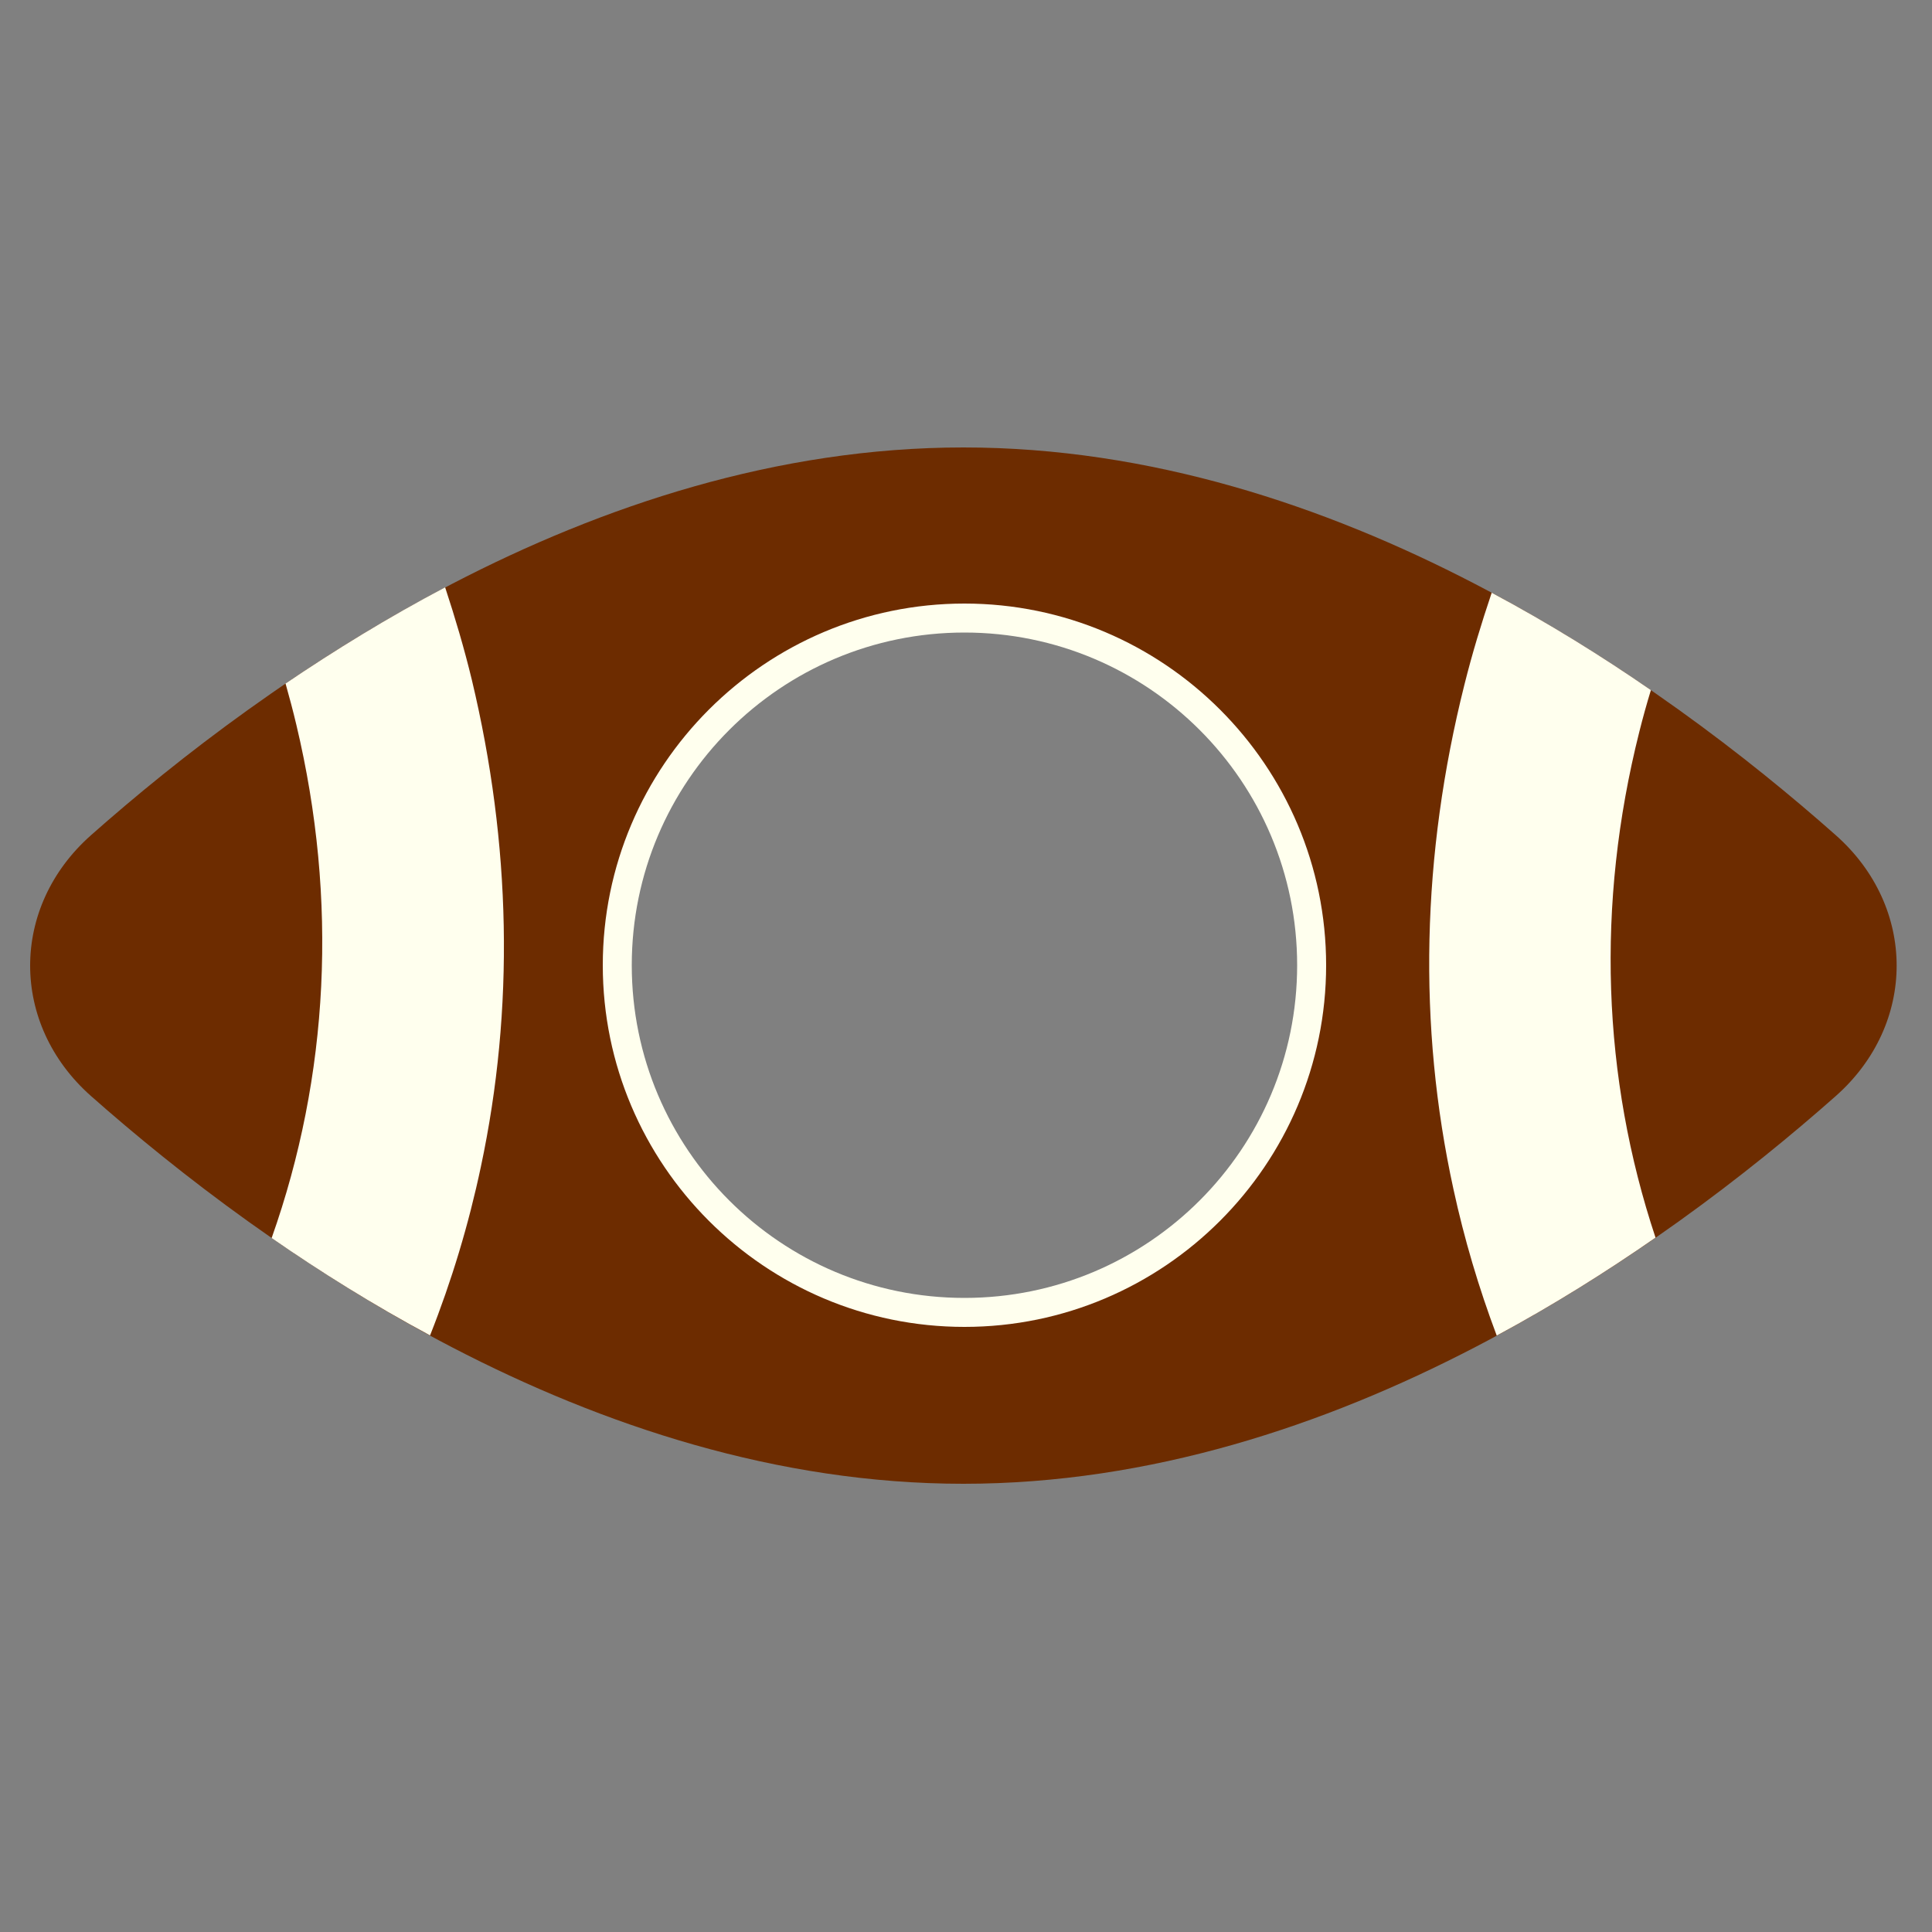
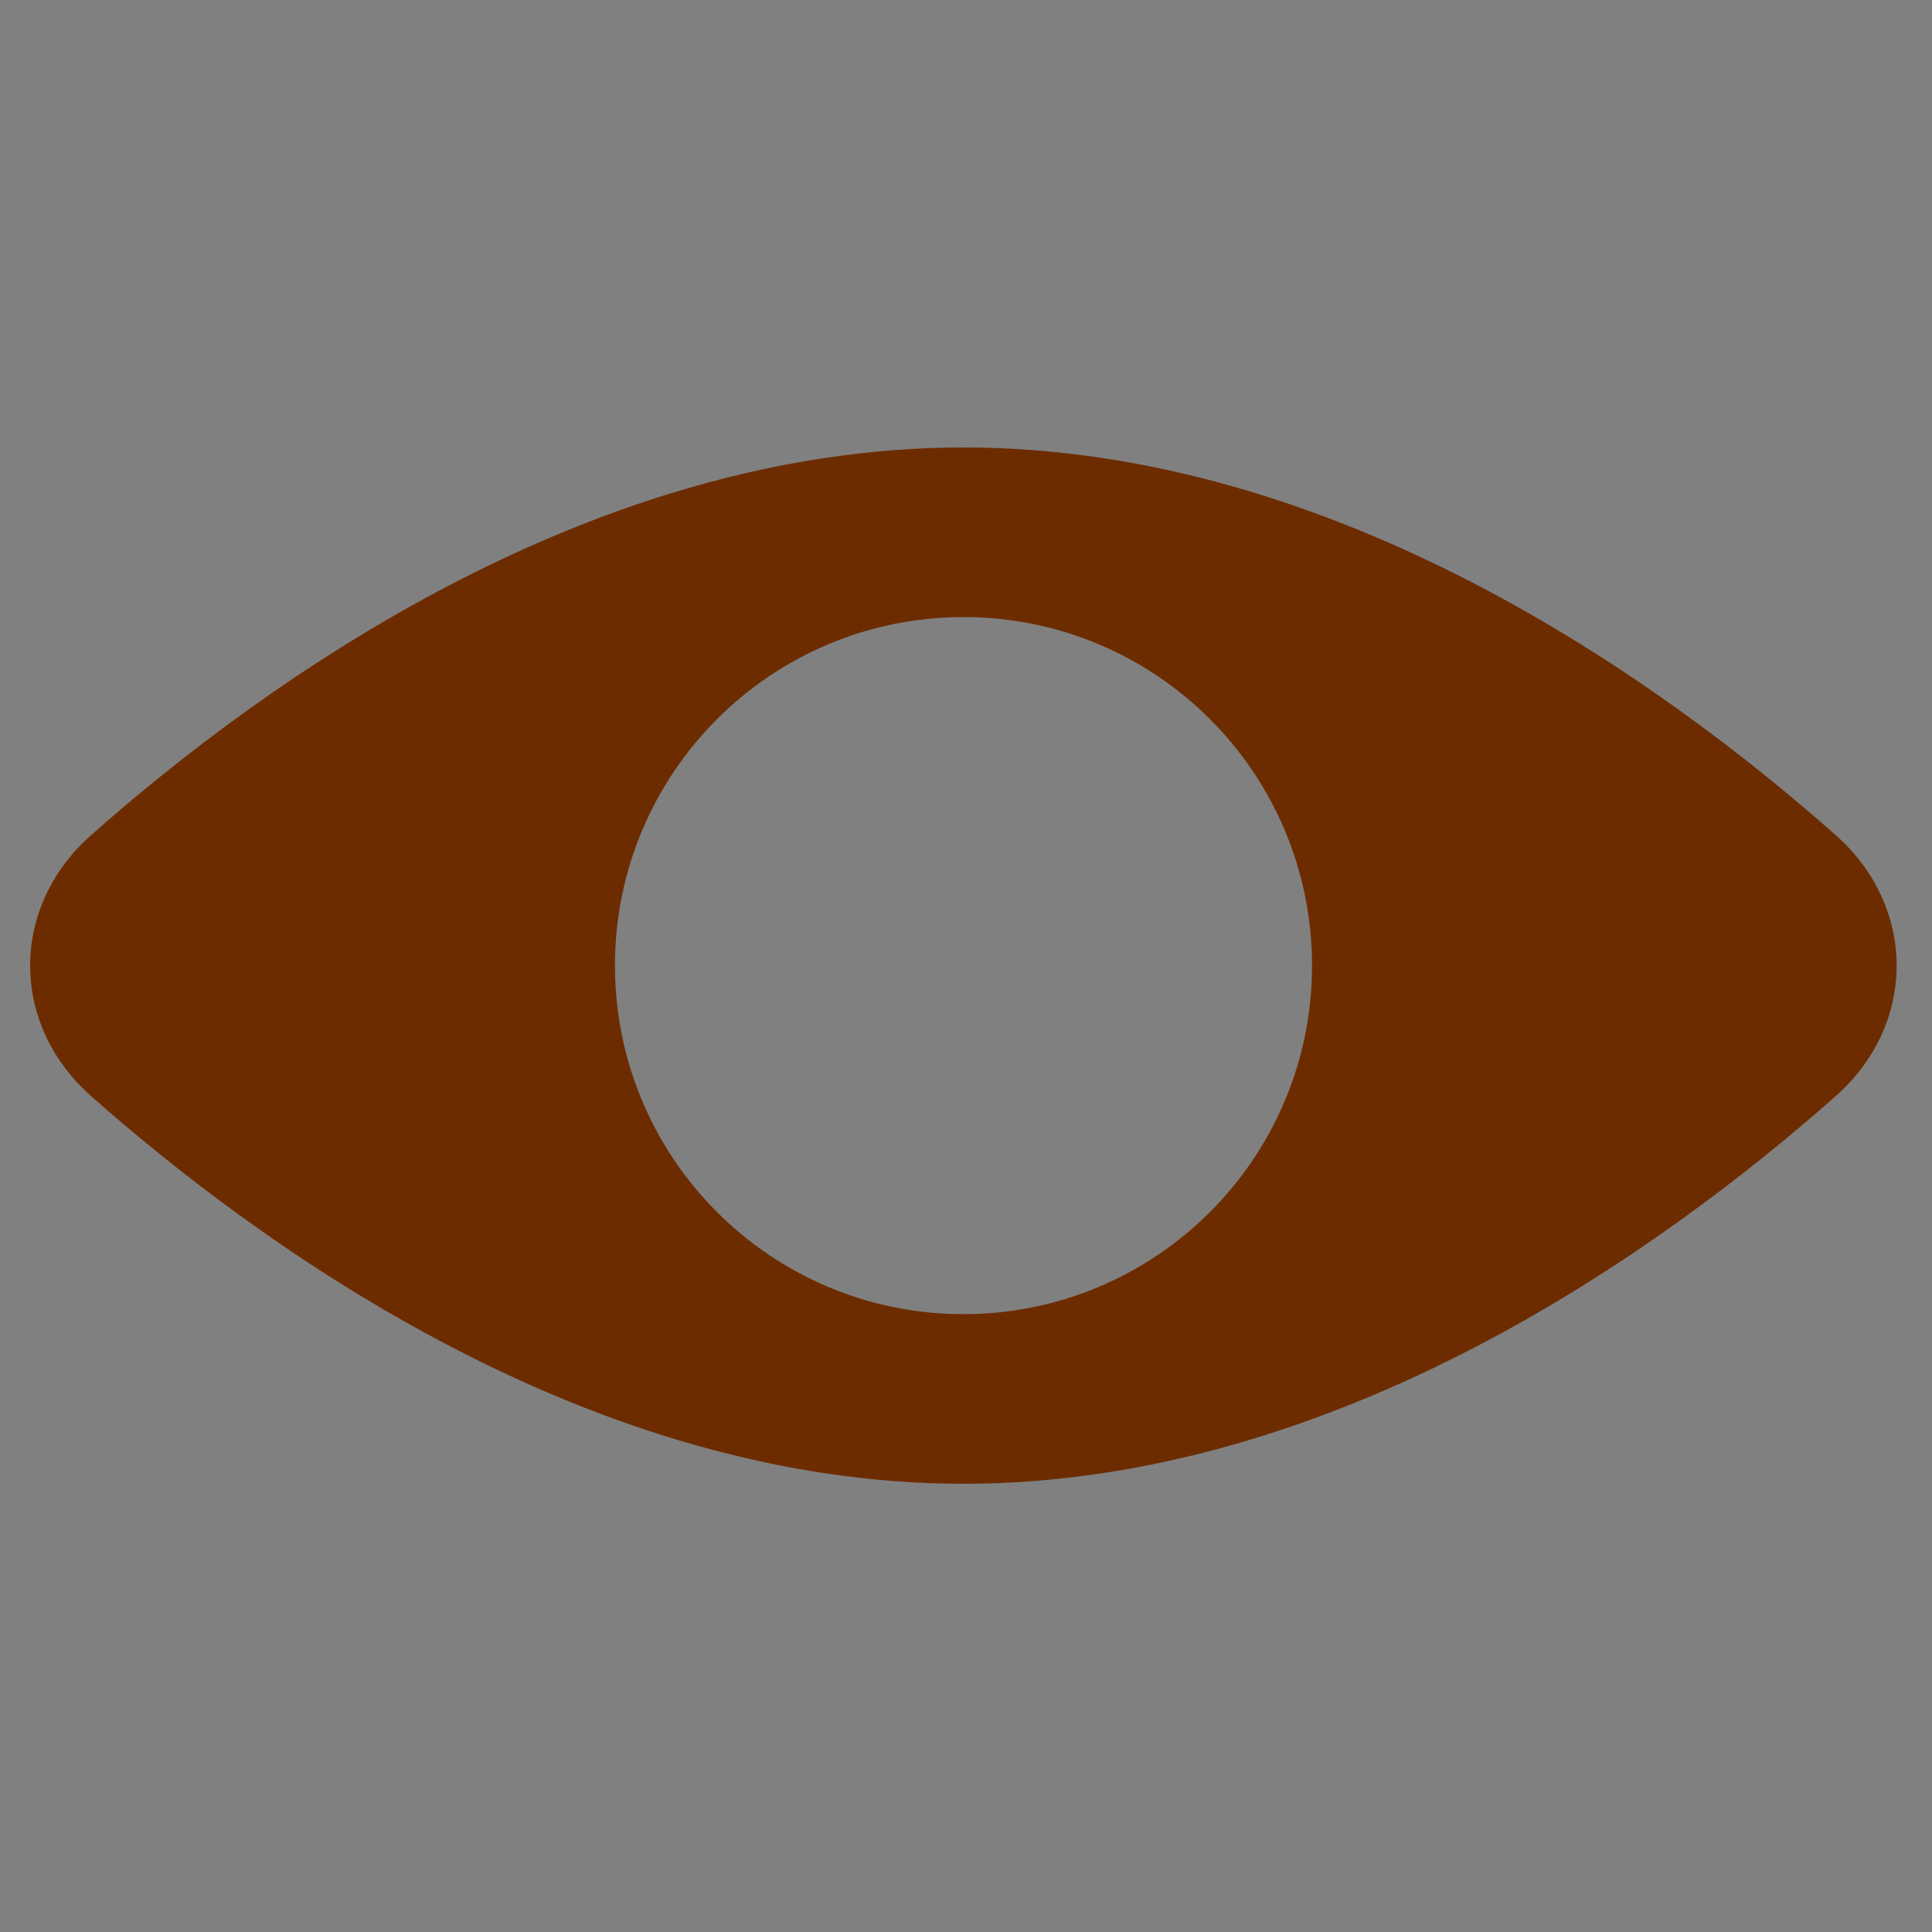
<svg xmlns="http://www.w3.org/2000/svg" version="1.1" id="Layer_1" x="0px" y="0px" width="1000px" height="1000px" viewBox="0 0 1000 1000" style="enable-background:new 0 0 1000 1000;" xml:space="preserve">
  <rect x="0" y="0" width="1000" height="1000" fill="#808080" stroke="none" />
  <style type="text/css">
	.st0{fill:#6D2C00;}
	.st1{fill:#FFFFEE;}
</style>
  <g>
    <path class="st0" d="M950.2,432.3c-89.7-79.5-258.3-200.7-451.5-200.7S136.9,352.8,47.1,432.3c-42,37.2-42,97.8,0,135   C136.9,646.7,305.5,768,498.7,768s361.8-121.3,451.5-200.7C992.2,530.1,992.2,469.5,950.2,432.3z M498.7,680.2   c-99.7,0-180.4-80.8-180.4-180.4S399,319.4,498.7,319.4s180.4,80.8,180.4,180.4S598.3,680.2,498.7,680.2z" />
-     <path class="st1" d="M140.6,640.8c29.7-83.9,34.4-174.9,12.8-265.6c-1.7-7.2-3.6-14.3-5.6-21.4c25.4-17.2,53-34.2,82.6-49.8   c5.2,15.8,9.9,31.7,13.8,47.8c20.4,85.3,22.1,170.3,4.7,252.1c-6.3,29.8-15.1,59-26.3,87.3C193.2,675.4,165.7,658.2,140.6,640.8z    M848.5,378.8c1.8-7.2,3.8-14.4,6-21.6c-25.2-17.4-52.8-34.6-82.4-50.4c-5.3,15.7-10.1,31.5-14.1,47.5   c-22.2,88.4-24.2,176.5-5.7,261.2c5.6,25.8,13.1,51.1,22.4,75.8c29.5-15.9,57-33.2,82.2-50.7C829.3,557.6,826,468.2,848.5,378.8z" />
-     <path class="st1" d="M499.2,312.4c-103.2,0-187.2,84-187.2,187.2c0,103.2,84,187.2,187.2,187.2s187.2-84,187.2-187.2   C686.4,396.4,602.4,312.4,499.2,312.4z M499.2,671.8c-95.1,0-172.2-77.1-172.2-172.2s77.1-172.2,172.2-172.2   s172.2,77.1,172.2,172.2S594.3,671.8,499.2,671.8z" />
  </g>
</svg>